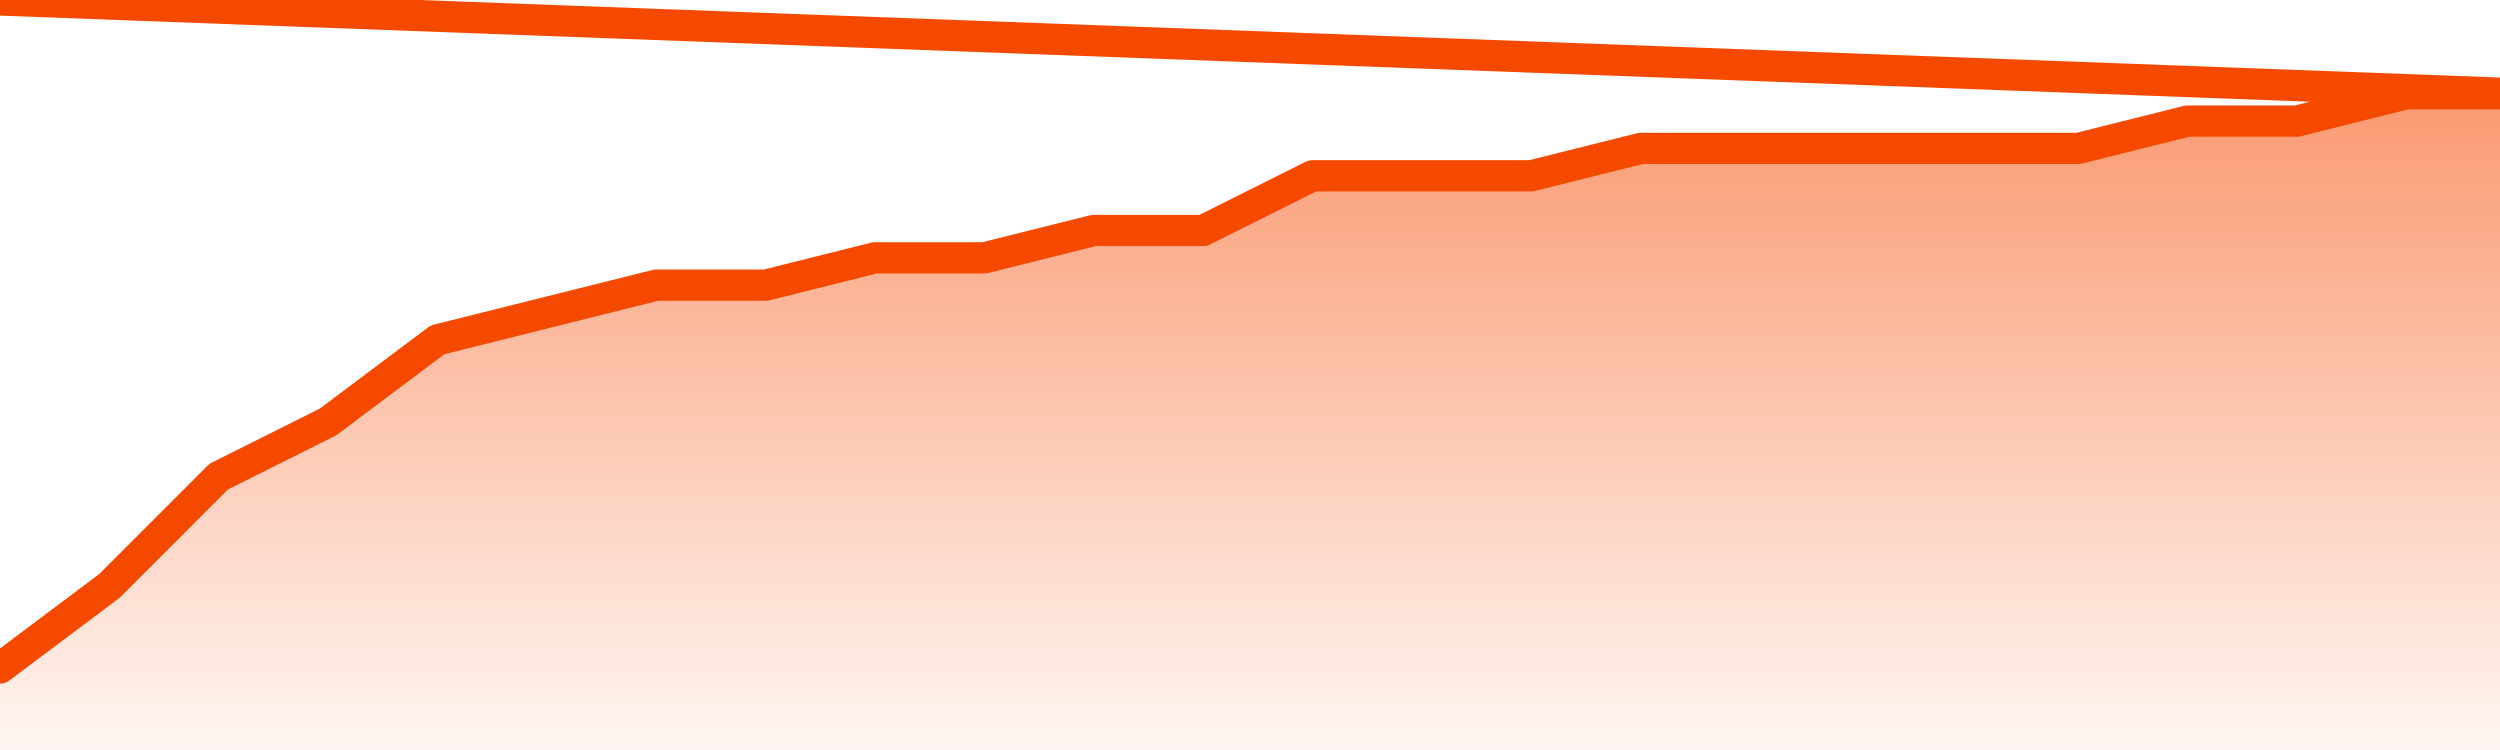
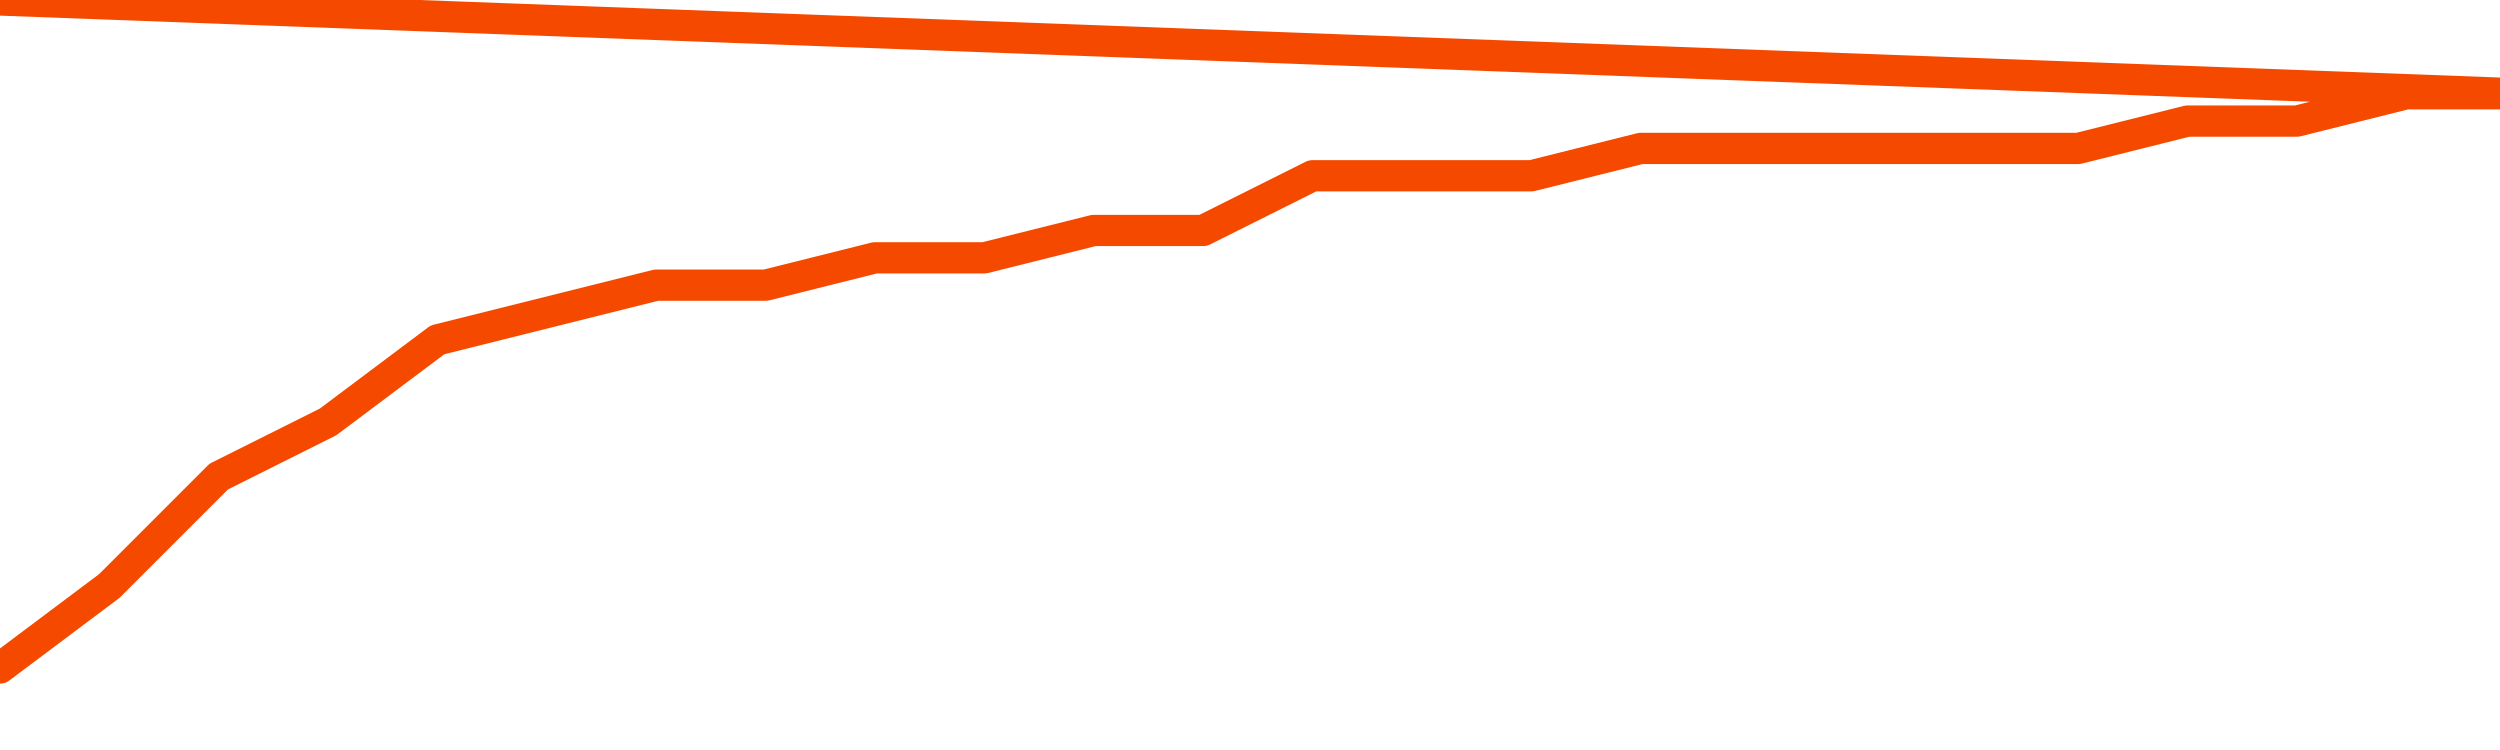
<svg xmlns="http://www.w3.org/2000/svg" version="1.1" width="80" height="24" viewBox="0 0 80 24">
  <defs>
    <linearGradient x1=".5" x2=".5" y2="1" id="gradient">
      <stop offset="0" stop-color="#F64900" />
      <stop offset="1" stop-color="#f64900" stop-opacity="0" />
    </linearGradient>
  </defs>
-   <path fill="url(#gradient)" fill-opacity="0.56" stroke="none" d="M 0,26 0.0,21.375 3.5,18.75 7.0,15.25 10.5,13.5 14.0,10.875 17.5,10.0 21.0,9.125 24.5,9.125 28.0,8.25 31.5,8.25 35.0,7.375 38.5,7.375 42.0,5.625 45.5,5.625 49.0,5.625 52.5,4.75 56.0,4.75 59.5,4.75 63.0,4.75 66.5,4.75 70.0,3.875 73.5,3.875 77.0,3.0 80.5,3.0 82,26 Z" />
  <path fill="none" stroke="#F64900" stroke-width="1" stroke-linejoin="round" stroke-linecap="round" d="M 0.0,21.375 3.5,18.75 7.0,15.25 10.5,13.5 14.0,10.875 17.5,10.0 21.0,9.125 24.5,9.125 28.0,8.25 31.5,8.25 35.0,7.375 38.5,7.375 42.0,5.625 45.5,5.625 49.0,5.625 52.5,4.75 56.0,4.75 59.5,4.75 63.0,4.75 66.5,4.75 70.0,3.875 73.5,3.875 77.0,3.0 80.5,3.0.join(' ') }" />
</svg>